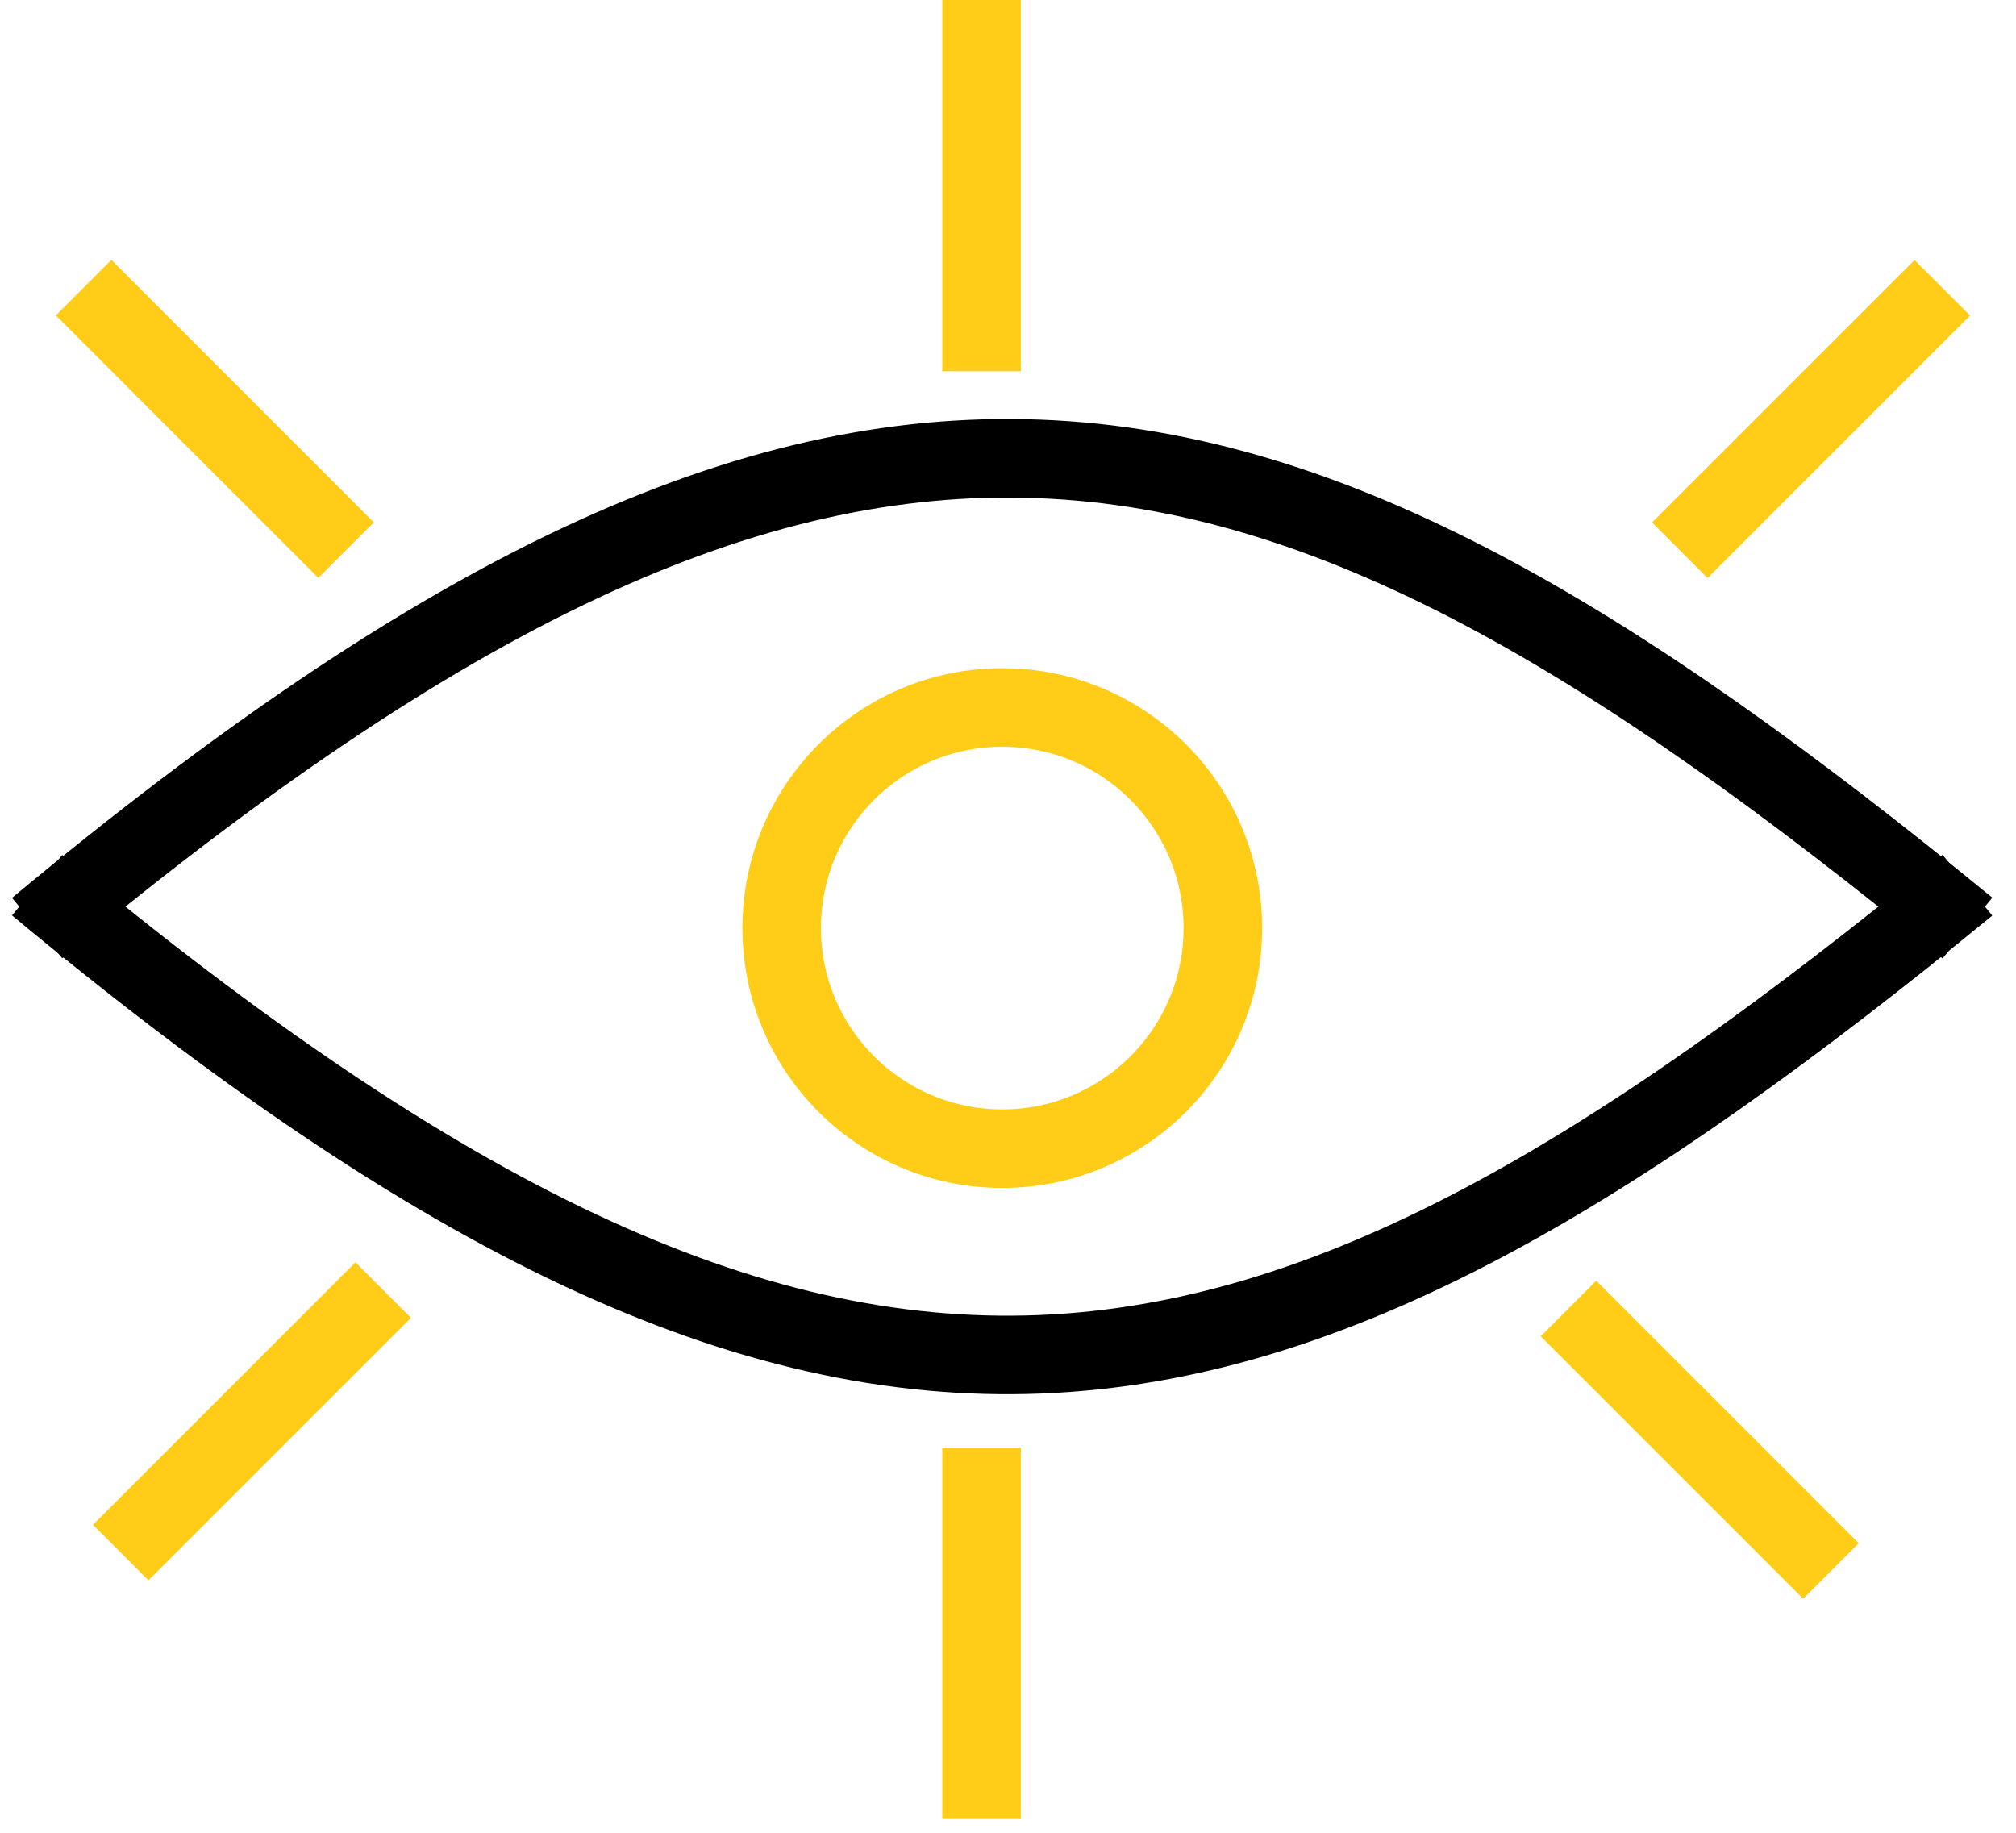
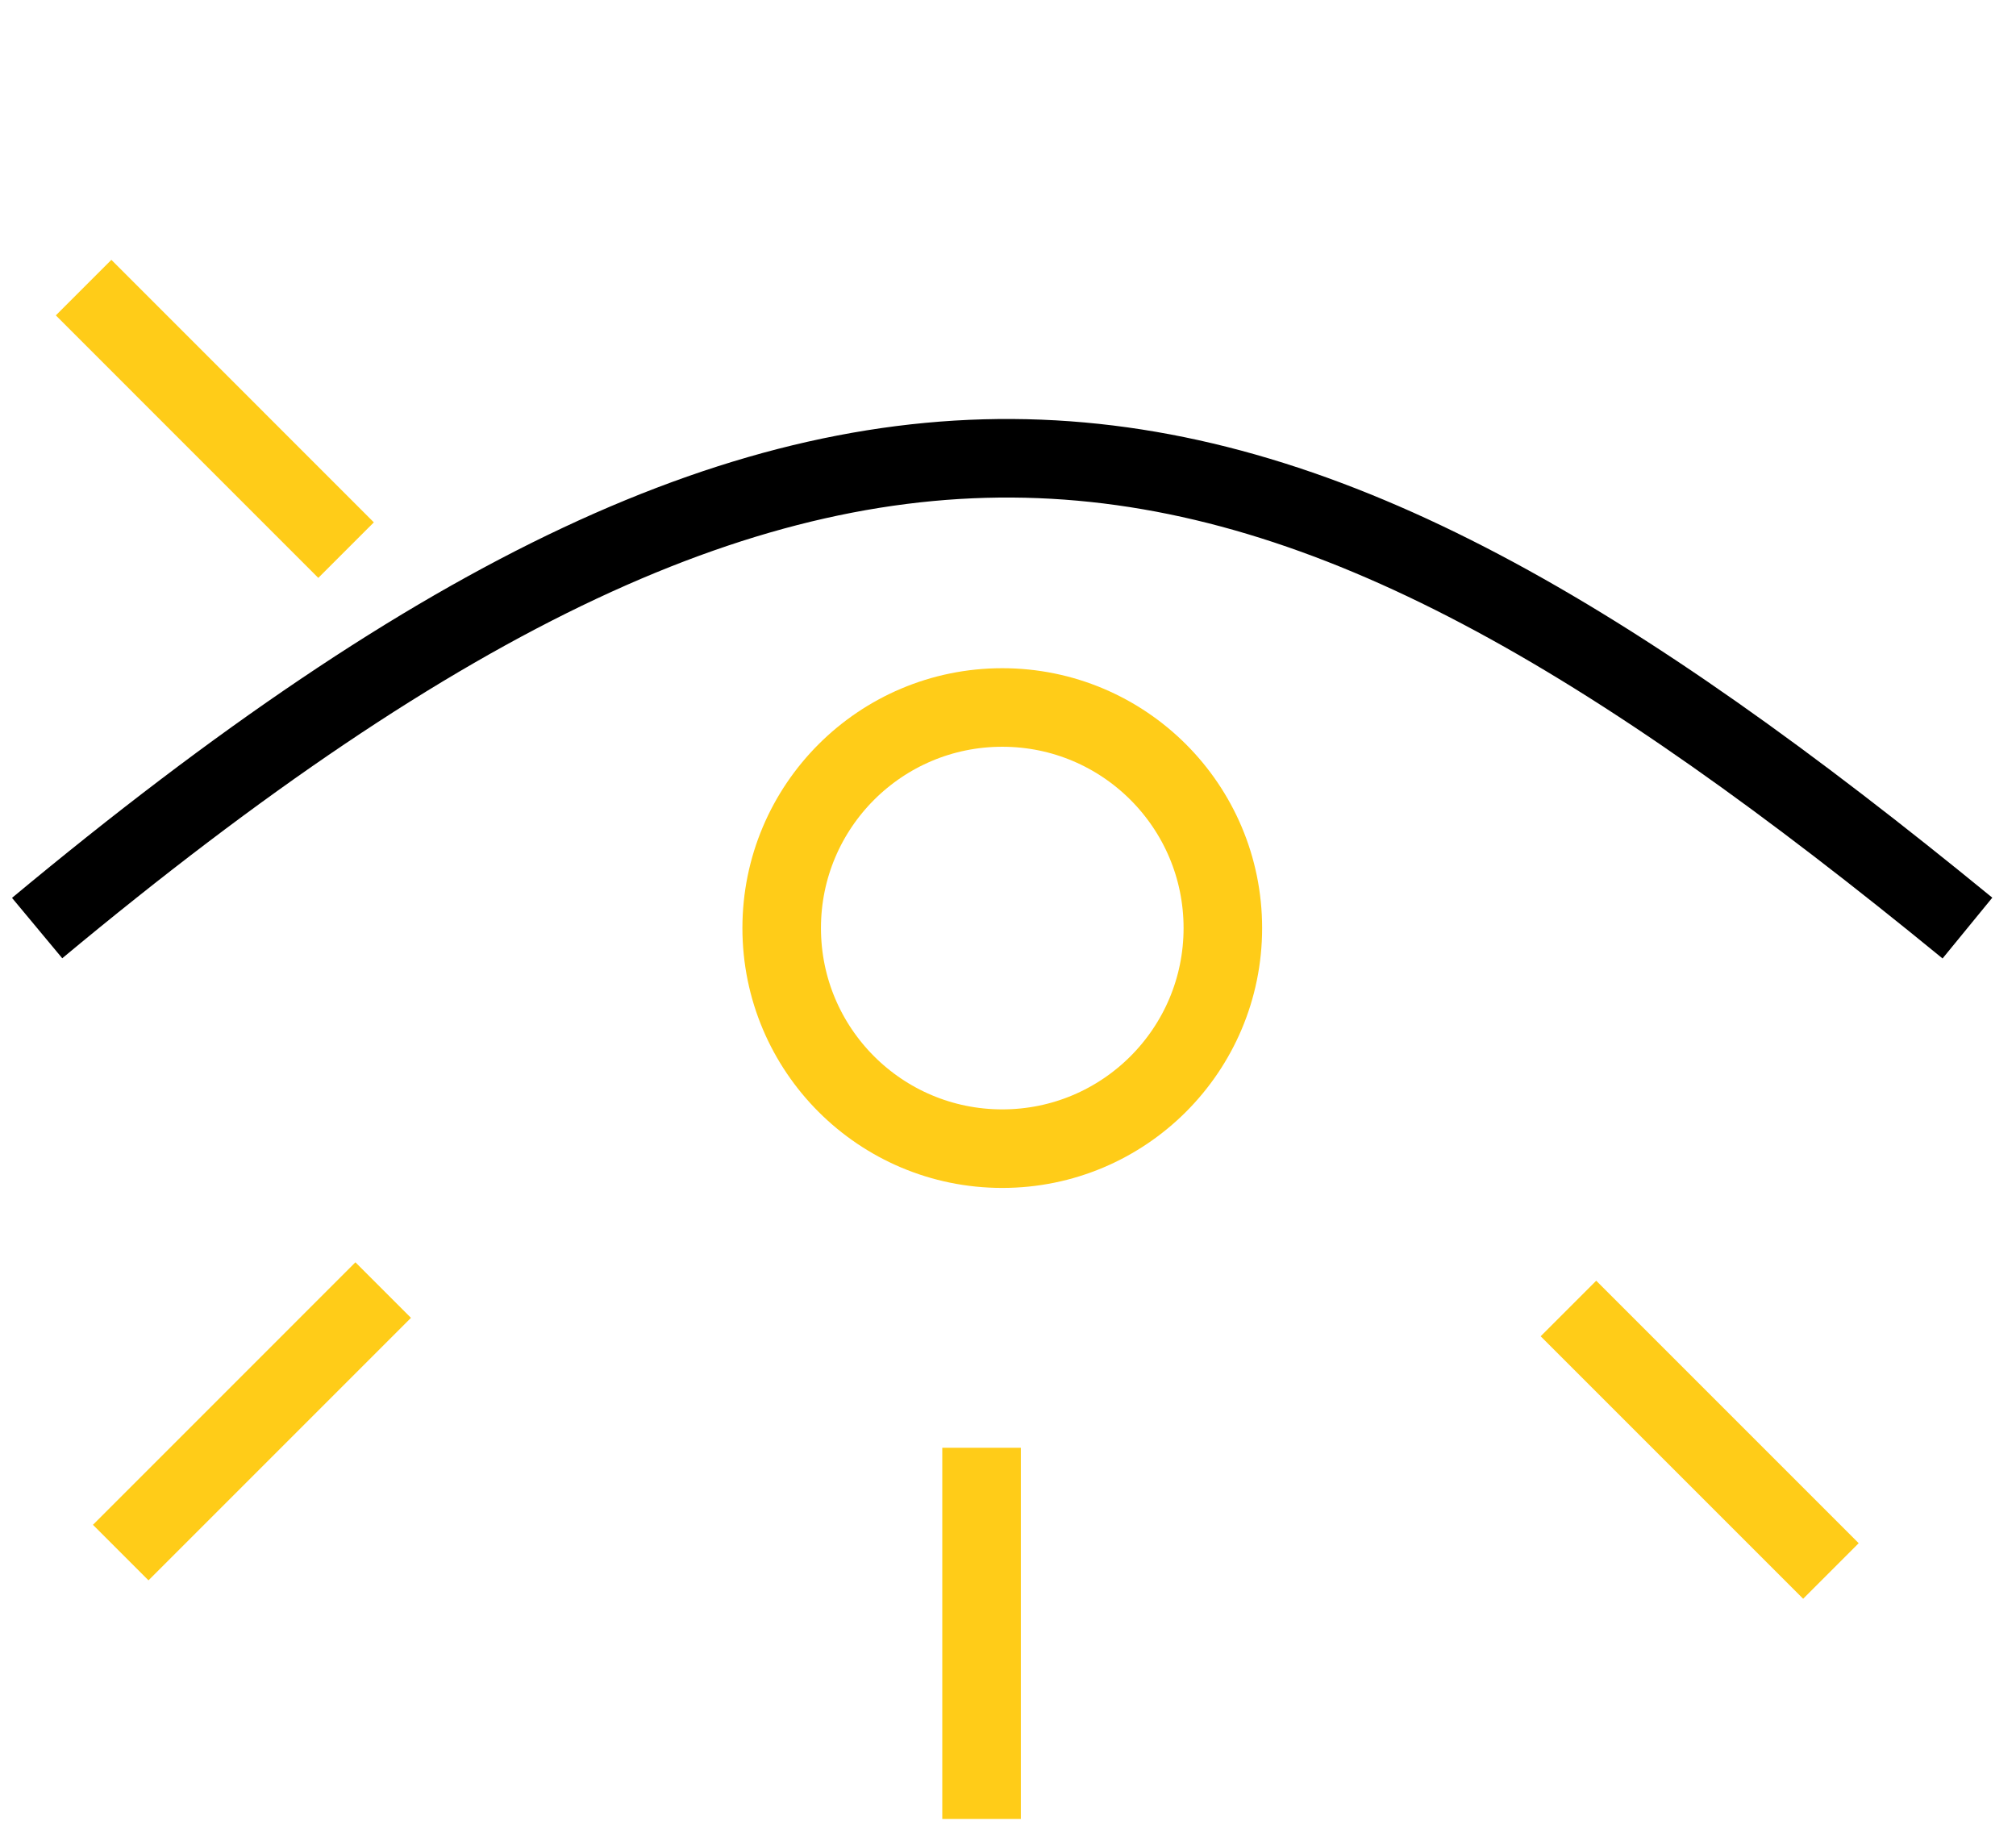
<svg xmlns="http://www.w3.org/2000/svg" width="77" height="70" viewBox="0 0 77 70" fill="none">
  <path d="M1.418 35.446C32.263 9.78 48.122 13.329 75.145 35.446" stroke="black" stroke-width="3" />
-   <path d="M1.418 33.808C32.263 59.473 48.122 55.924 75.145 33.808" stroke="black" stroke-width="3" />
  <circle cx="38.281" cy="35.446" r="8.425" stroke="#FFCC18" stroke-width="3" />
-   <line x1="37.49" y1="14.178" x2="37.49" y2="-1.80542e-05" stroke="#FFCC18" stroke-width="3" />
  <line x1="37.49" y1="69.473" x2="37.49" y2="55.295" stroke="#FFCC18" stroke-width="3" />
  <line x1="13.218" y1="21.011" x2="3.193" y2="10.985" stroke="#FFCC18" stroke-width="3" />
  <line x1="4.611" y1="59.298" x2="14.636" y2="49.272" stroke="#FFCC18" stroke-width="3" />
-   <line x1="64.159" y1="21.016" x2="74.185" y2="10.991" stroke="#FFCC18" stroke-width="3" />
  <line x1="69.931" y1="60.001" x2="59.906" y2="49.976" stroke="#FFCC18" stroke-width="3" />
</svg>